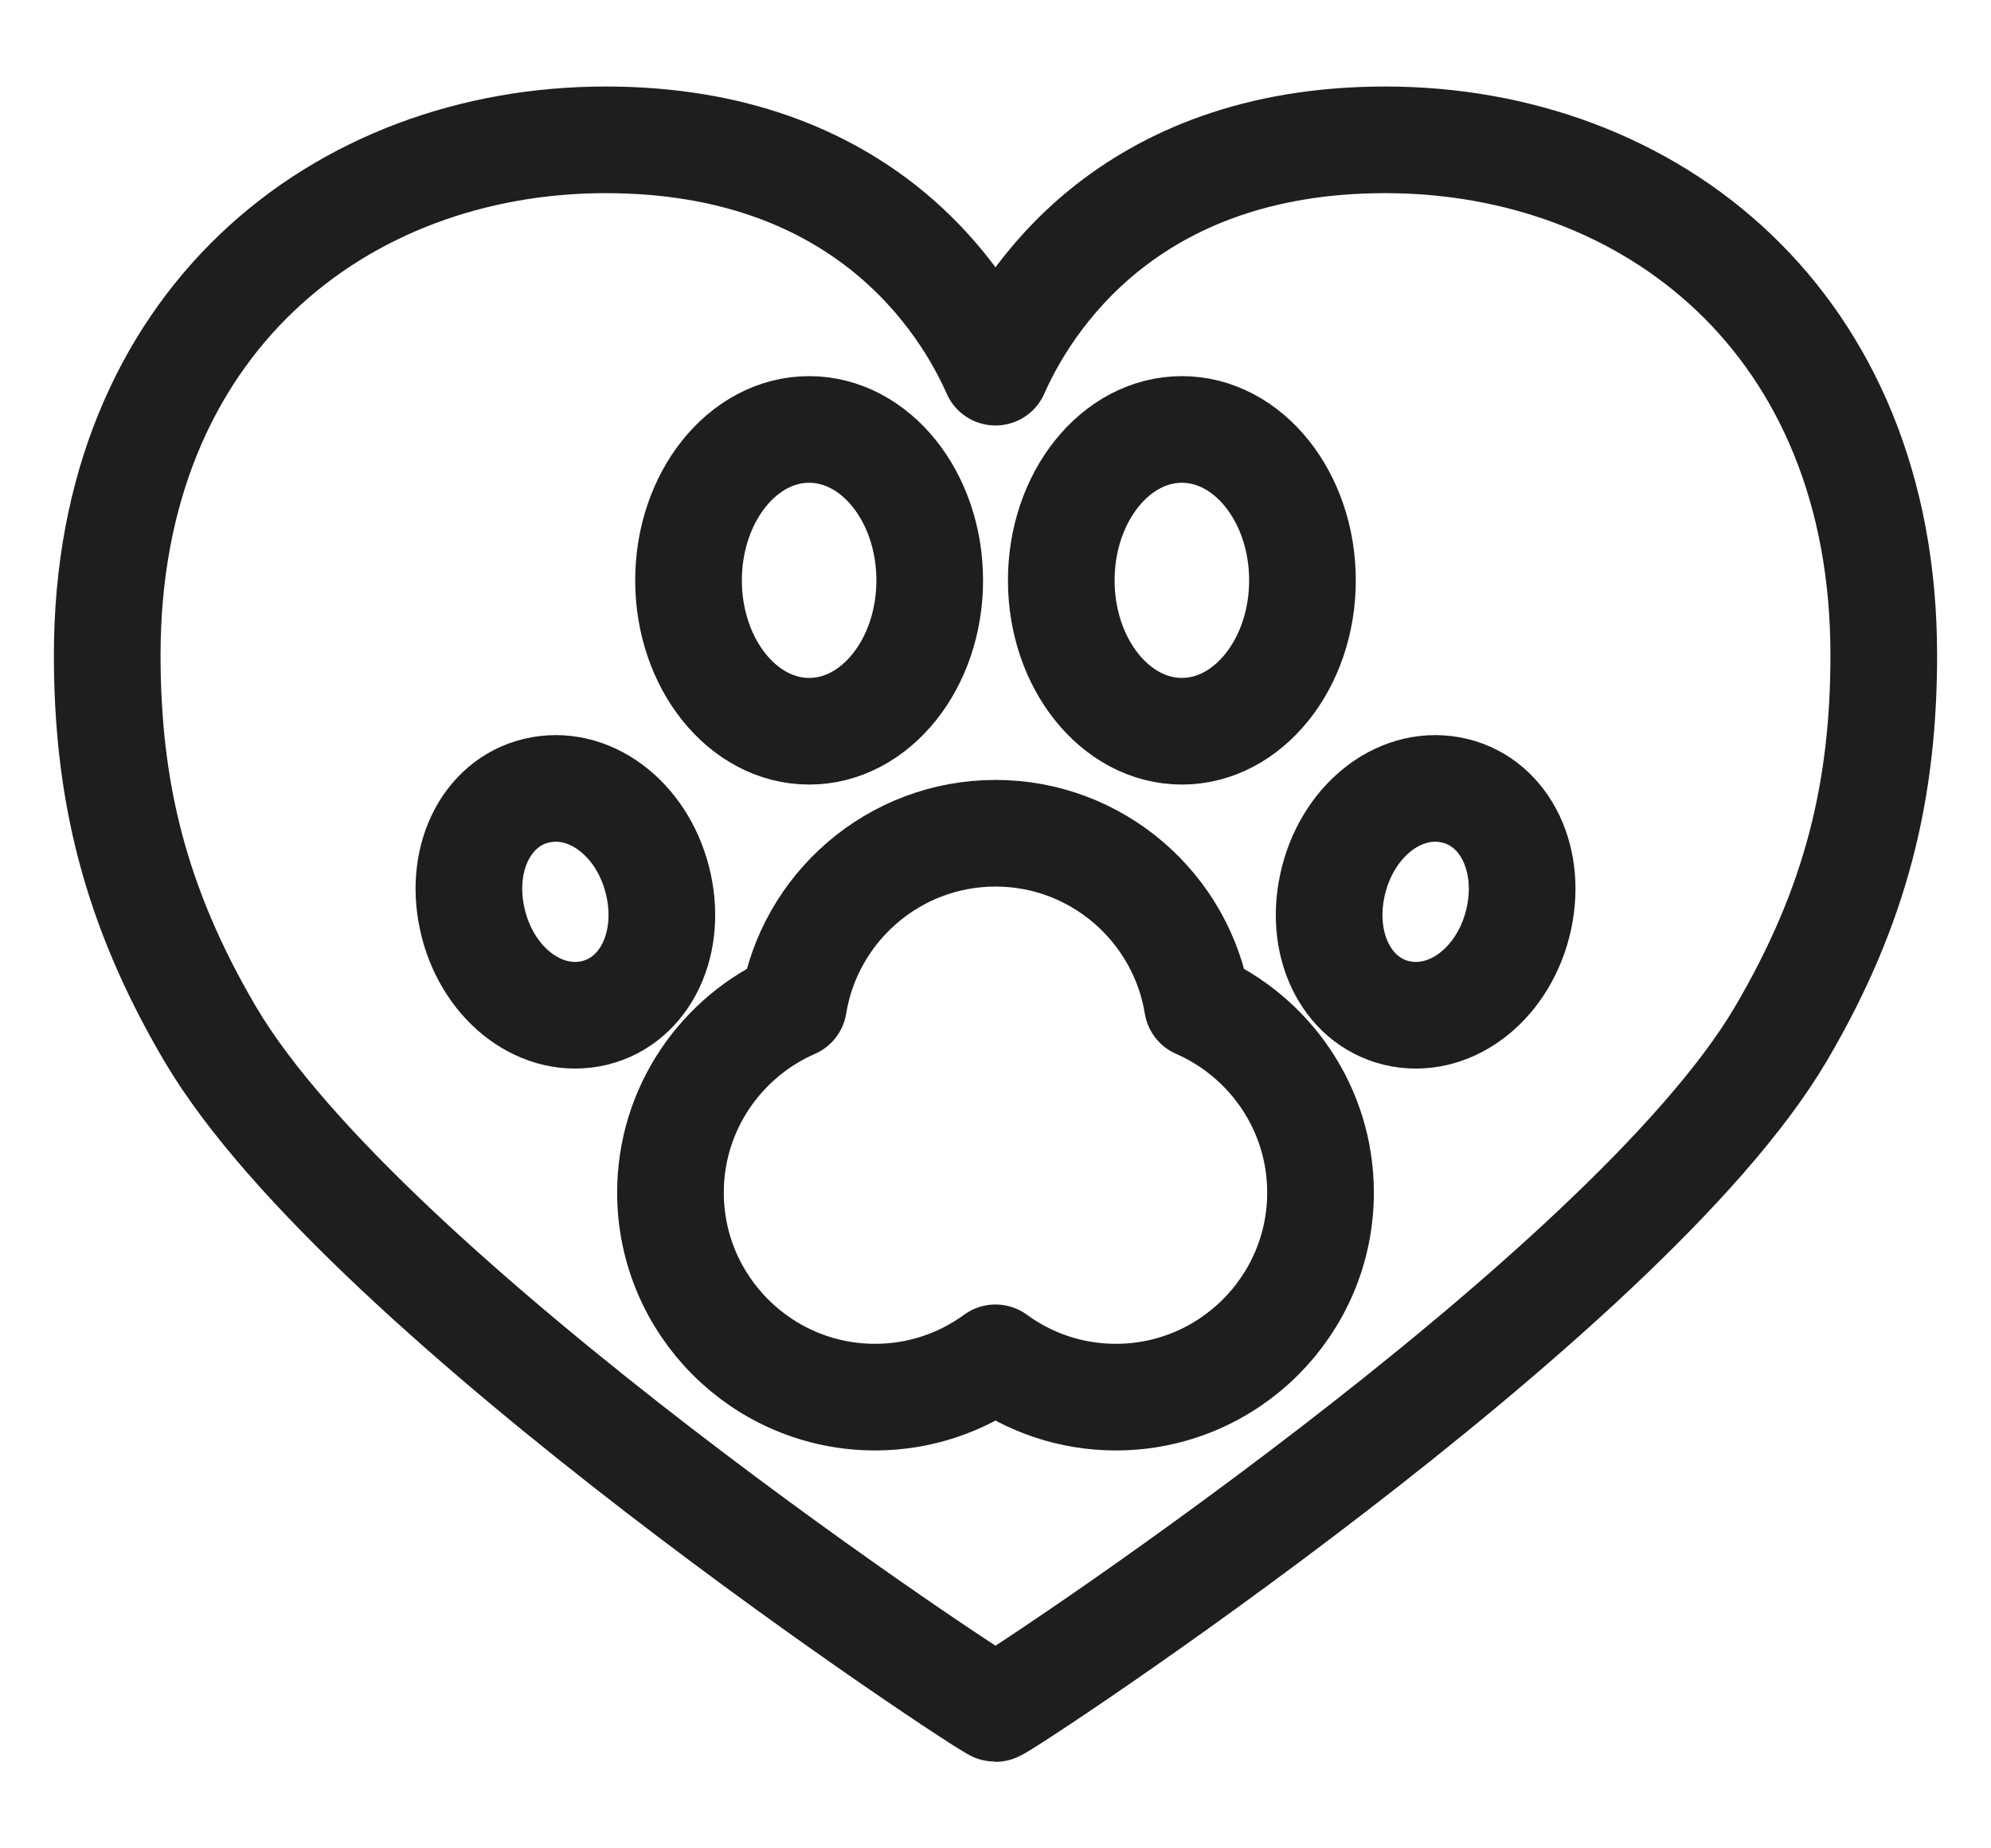
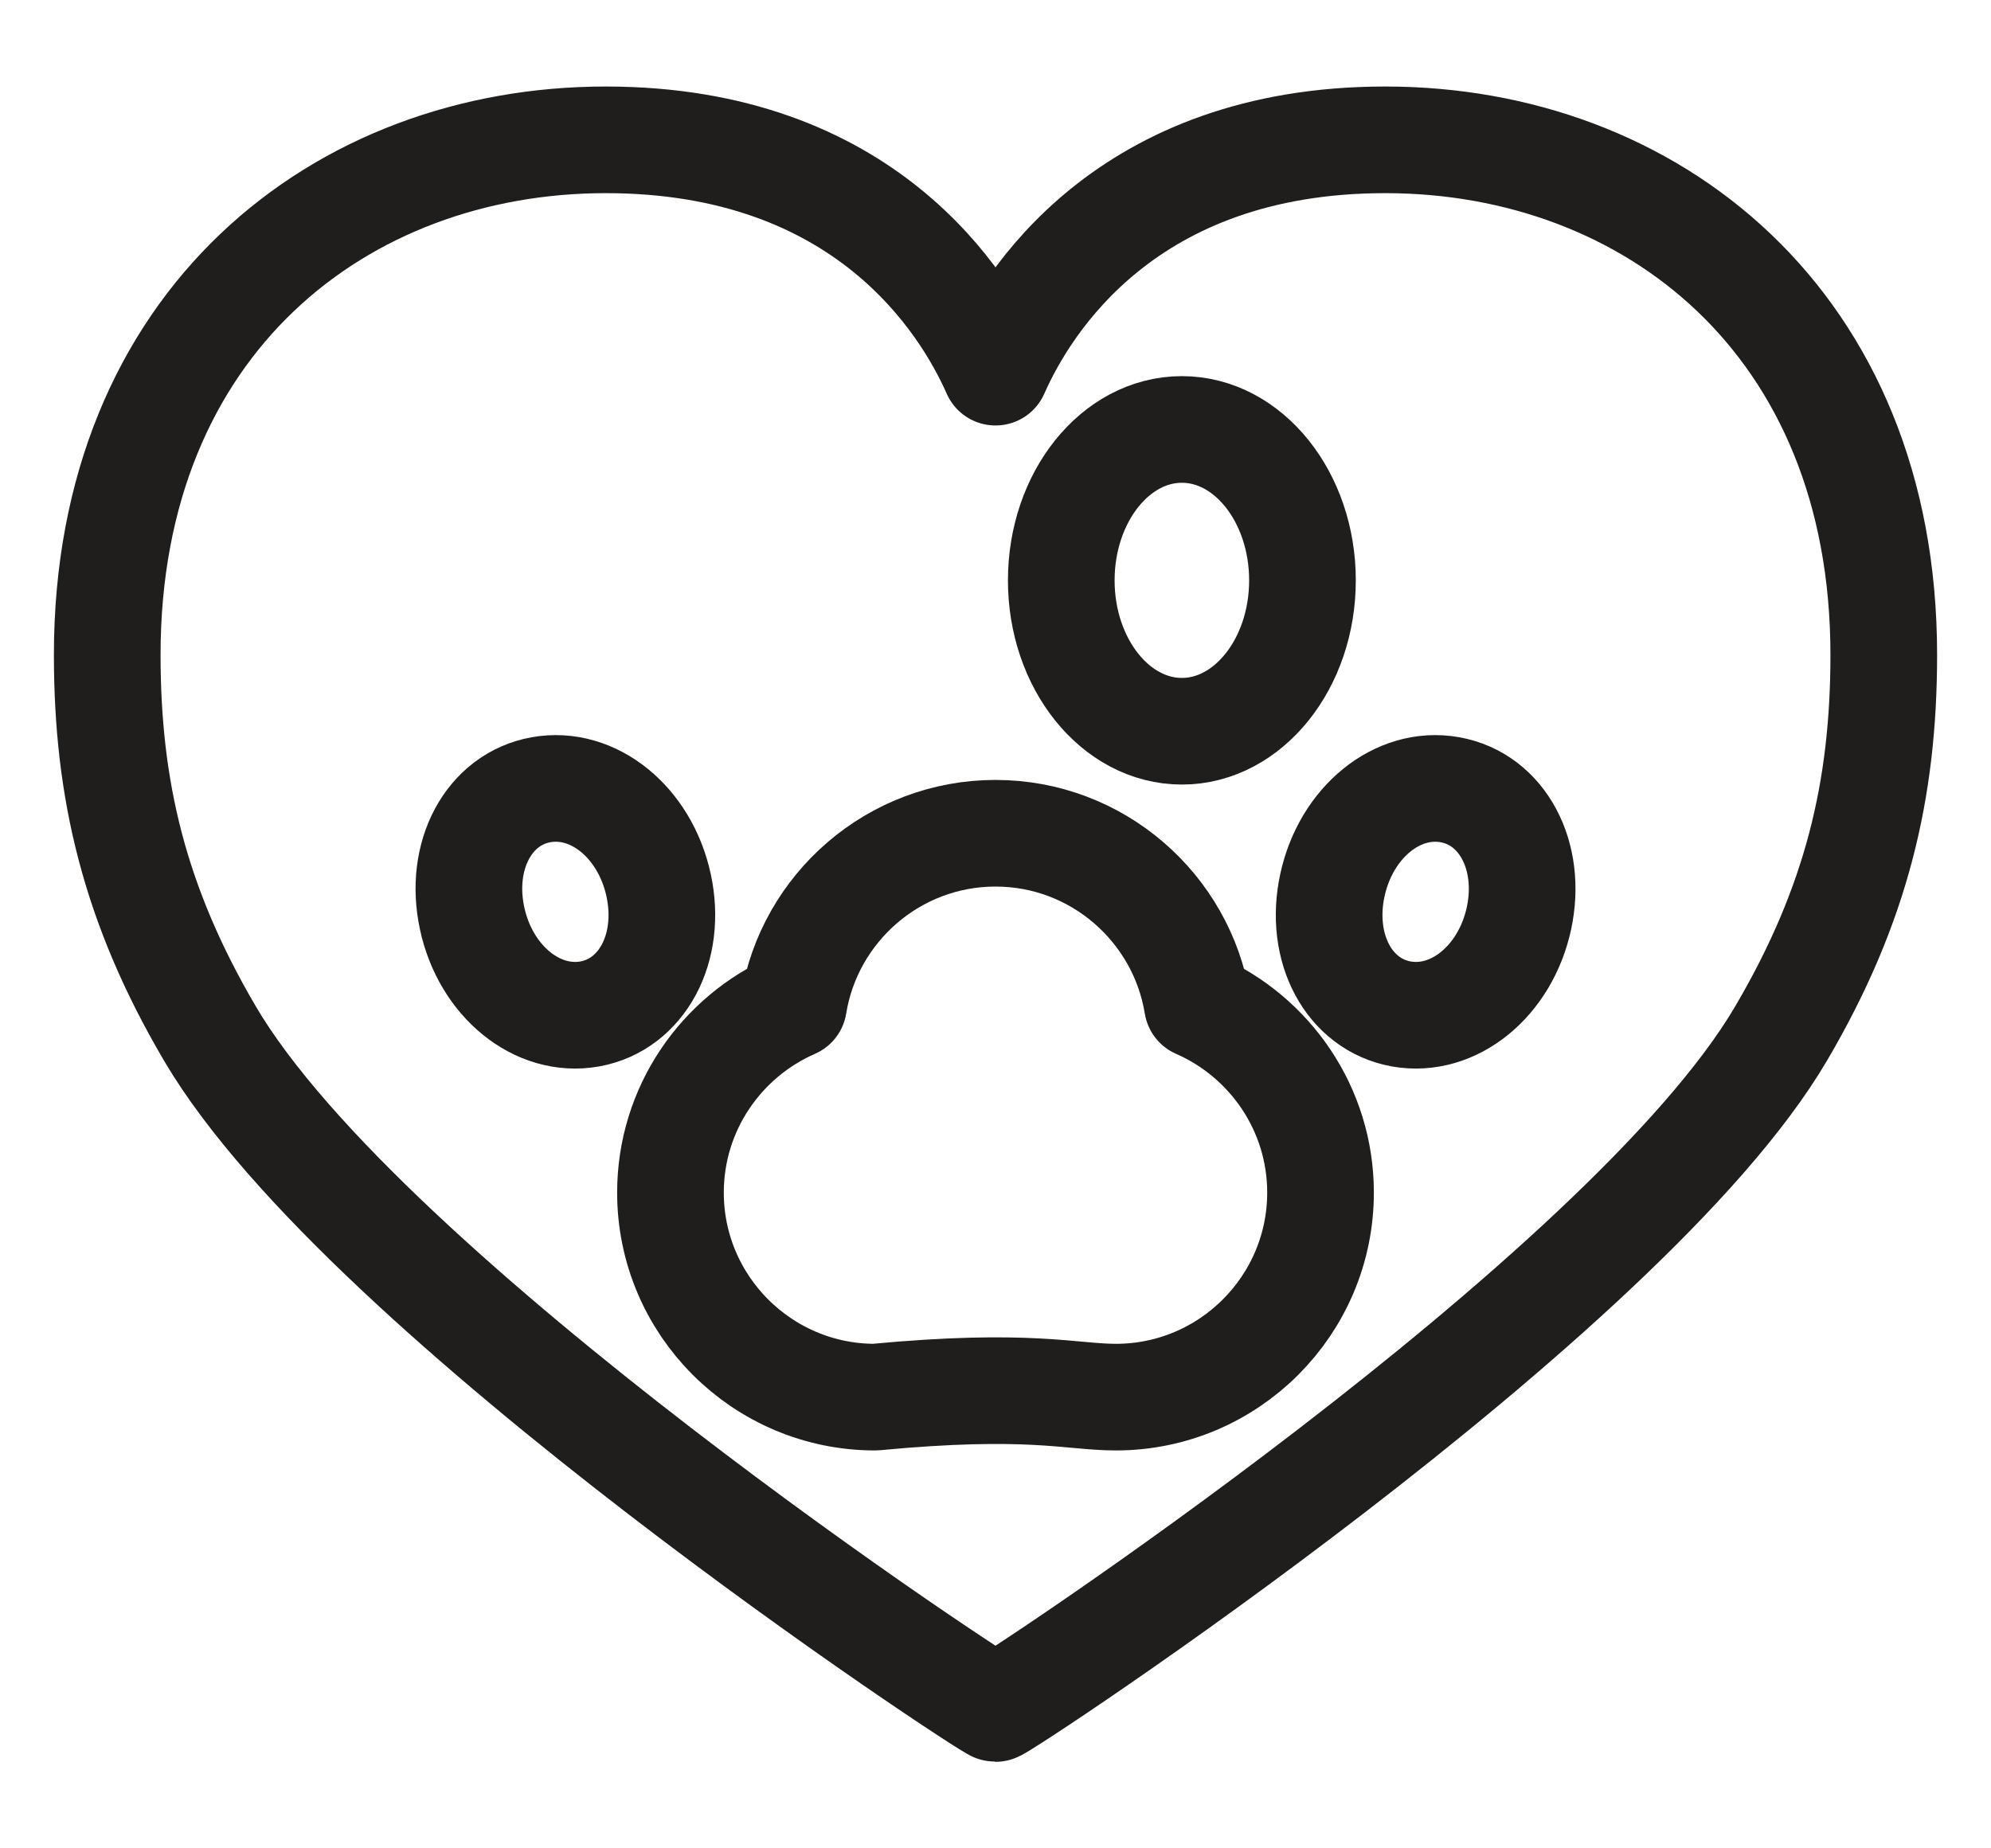
<svg xmlns="http://www.w3.org/2000/svg" width="28" height="26" viewBox="0 0 28 26" fill="none">
-   <path d="M11.379 10.286C12.315 10.286 13.075 9.334 13.075 8.164C13.075 6.993 12.315 6.041 11.379 6.041C10.444 6.041 9.683 6.993 9.683 8.164C9.683 9.334 10.444 10.286 11.379 10.286Z" stroke="#1F1E1C" stroke-width="1.5" stroke-miterlimit="10" stroke-linecap="round" stroke-linejoin="round" />
  <path d="M16.621 10.286C17.555 10.286 18.317 9.334 18.317 8.164C18.317 6.993 17.556 6.041 16.621 6.041C15.686 6.041 14.925 6.993 14.925 8.164C14.925 9.334 15.686 10.286 16.621 10.286Z" stroke="#1F1E1C" stroke-width="1.5" stroke-miterlimit="10" stroke-linecap="round" stroke-linejoin="round" />
  <path d="M20.391 11.109C19.655 10.977 18.93 11.566 18.738 12.451C18.546 13.336 18.971 14.131 19.707 14.263C20.442 14.394 21.169 13.805 21.361 12.92C21.552 12.036 21.126 11.24 20.391 11.109Z" stroke="#1F1E1C" stroke-width="1.5" stroke-miterlimit="10" stroke-linecap="round" stroke-linejoin="round" />
  <path d="M9.262 12.451C9.07 11.566 8.345 10.977 7.609 11.109C6.875 11.24 6.448 12.035 6.64 12.92C6.831 13.805 7.558 14.394 8.293 14.263C9.028 14.131 9.454 13.336 9.262 12.451Z" stroke="#1F1E1C" stroke-width="1.5" stroke-miterlimit="10" stroke-linecap="round" stroke-linejoin="round" />
-   <path d="M16.84 14.137C16.618 12.77 15.43 11.721 14 11.721C12.57 11.721 11.381 12.77 11.16 14.137C10.142 14.582 9.429 15.597 9.429 16.776C9.429 18.362 10.72 19.653 12.306 19.653C12.939 19.653 13.524 19.448 14 19.1C14.475 19.448 15.061 19.653 15.693 19.653C17.28 19.653 18.571 18.362 18.571 16.776C18.571 15.597 17.857 14.582 16.84 14.137Z" stroke="#1F1E1C" stroke-width="1.5" stroke-miterlimit="10" stroke-linecap="round" stroke-linejoin="round" />
+   <path d="M16.84 14.137C16.618 12.77 15.43 11.721 14 11.721C12.57 11.721 11.381 12.77 11.16 14.137C10.142 14.582 9.429 15.597 9.429 16.776C9.429 18.362 10.72 19.653 12.306 19.653C14.475 19.448 15.061 19.653 15.693 19.653C17.28 19.653 18.571 18.362 18.571 16.776C18.571 15.597 17.857 14.582 16.84 14.137Z" stroke="#1F1E1C" stroke-width="1.5" stroke-miterlimit="10" stroke-linecap="round" stroke-linejoin="round" />
  <path d="M19.481 1.967C15.839 1.967 14.432 4.256 14 5.235C13.568 4.256 12.161 1.967 8.519 1.967C4.792 1.967 1.508 4.53 1.508 9.211C1.508 11.105 1.888 12.727 2.952 14.538C5.136 18.257 13.911 24.032 14 24.033C14.089 24.032 22.864 18.257 25.048 14.538C26.112 12.727 26.492 11.105 26.492 9.211C26.492 4.53 23.208 1.967 19.481 1.967Z" stroke="#1F1E1C" stroke-width="1.5" stroke-miterlimit="10" stroke-linecap="round" stroke-linejoin="round" />
</svg>